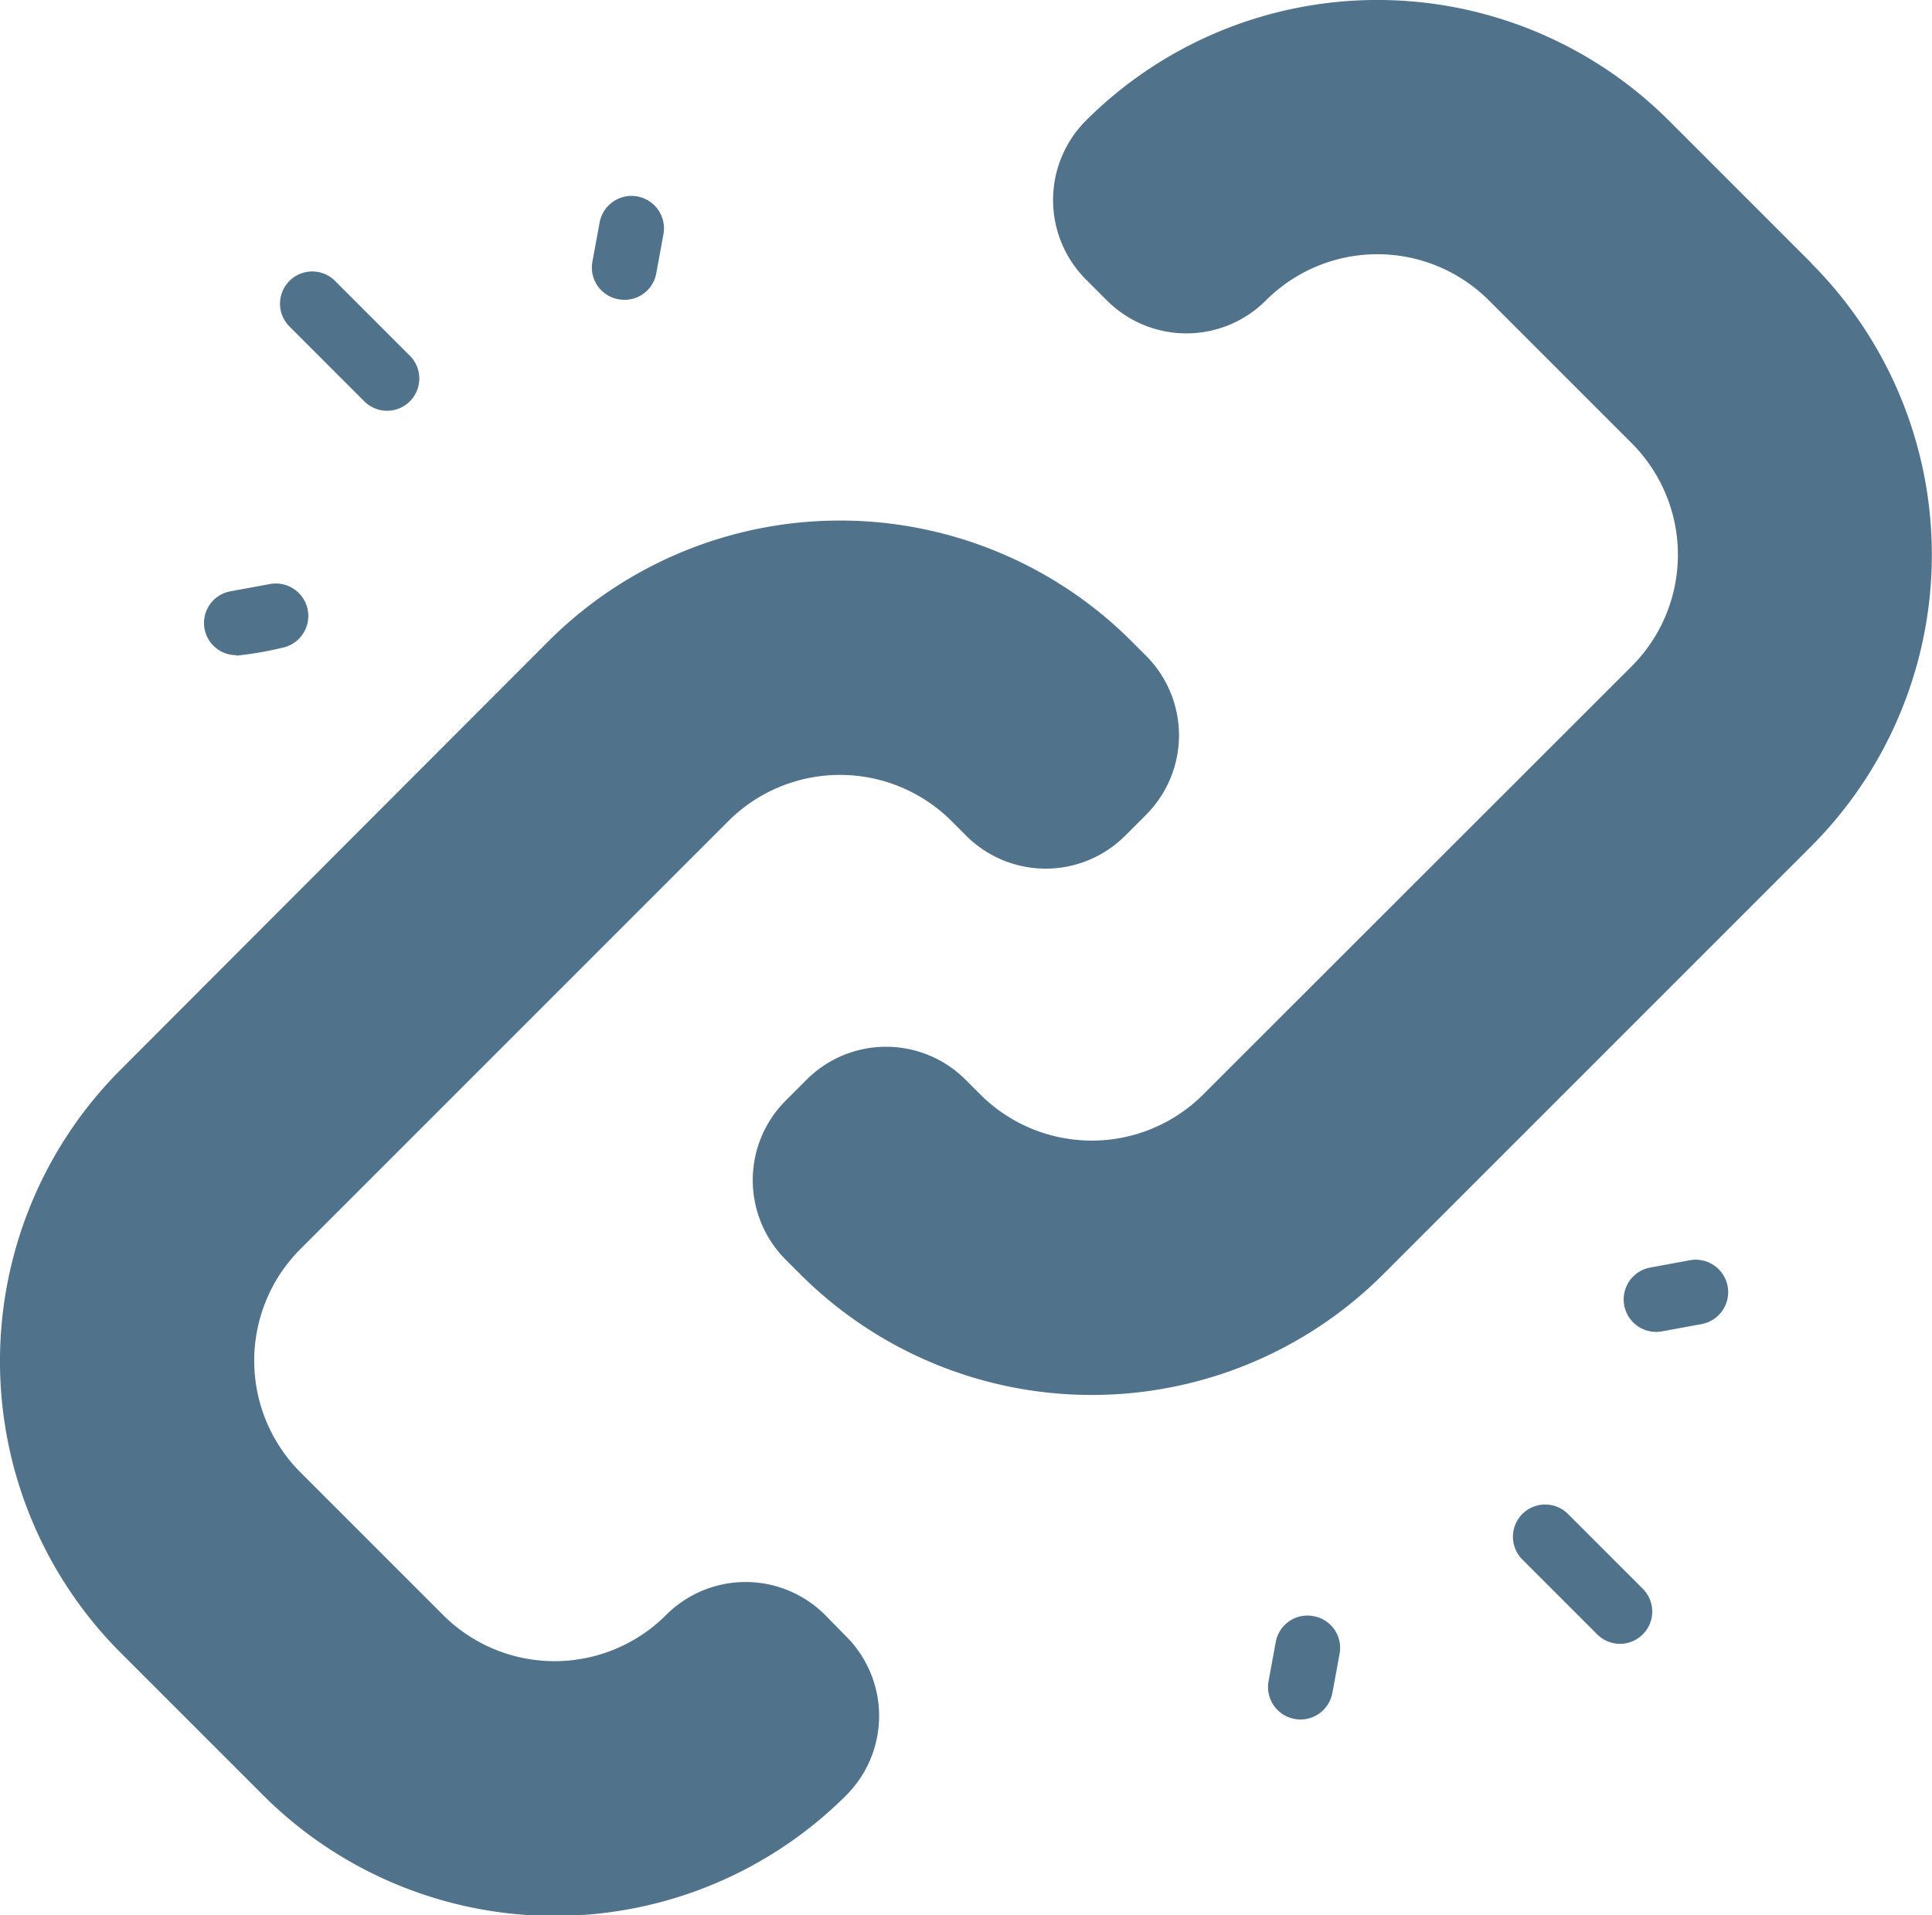
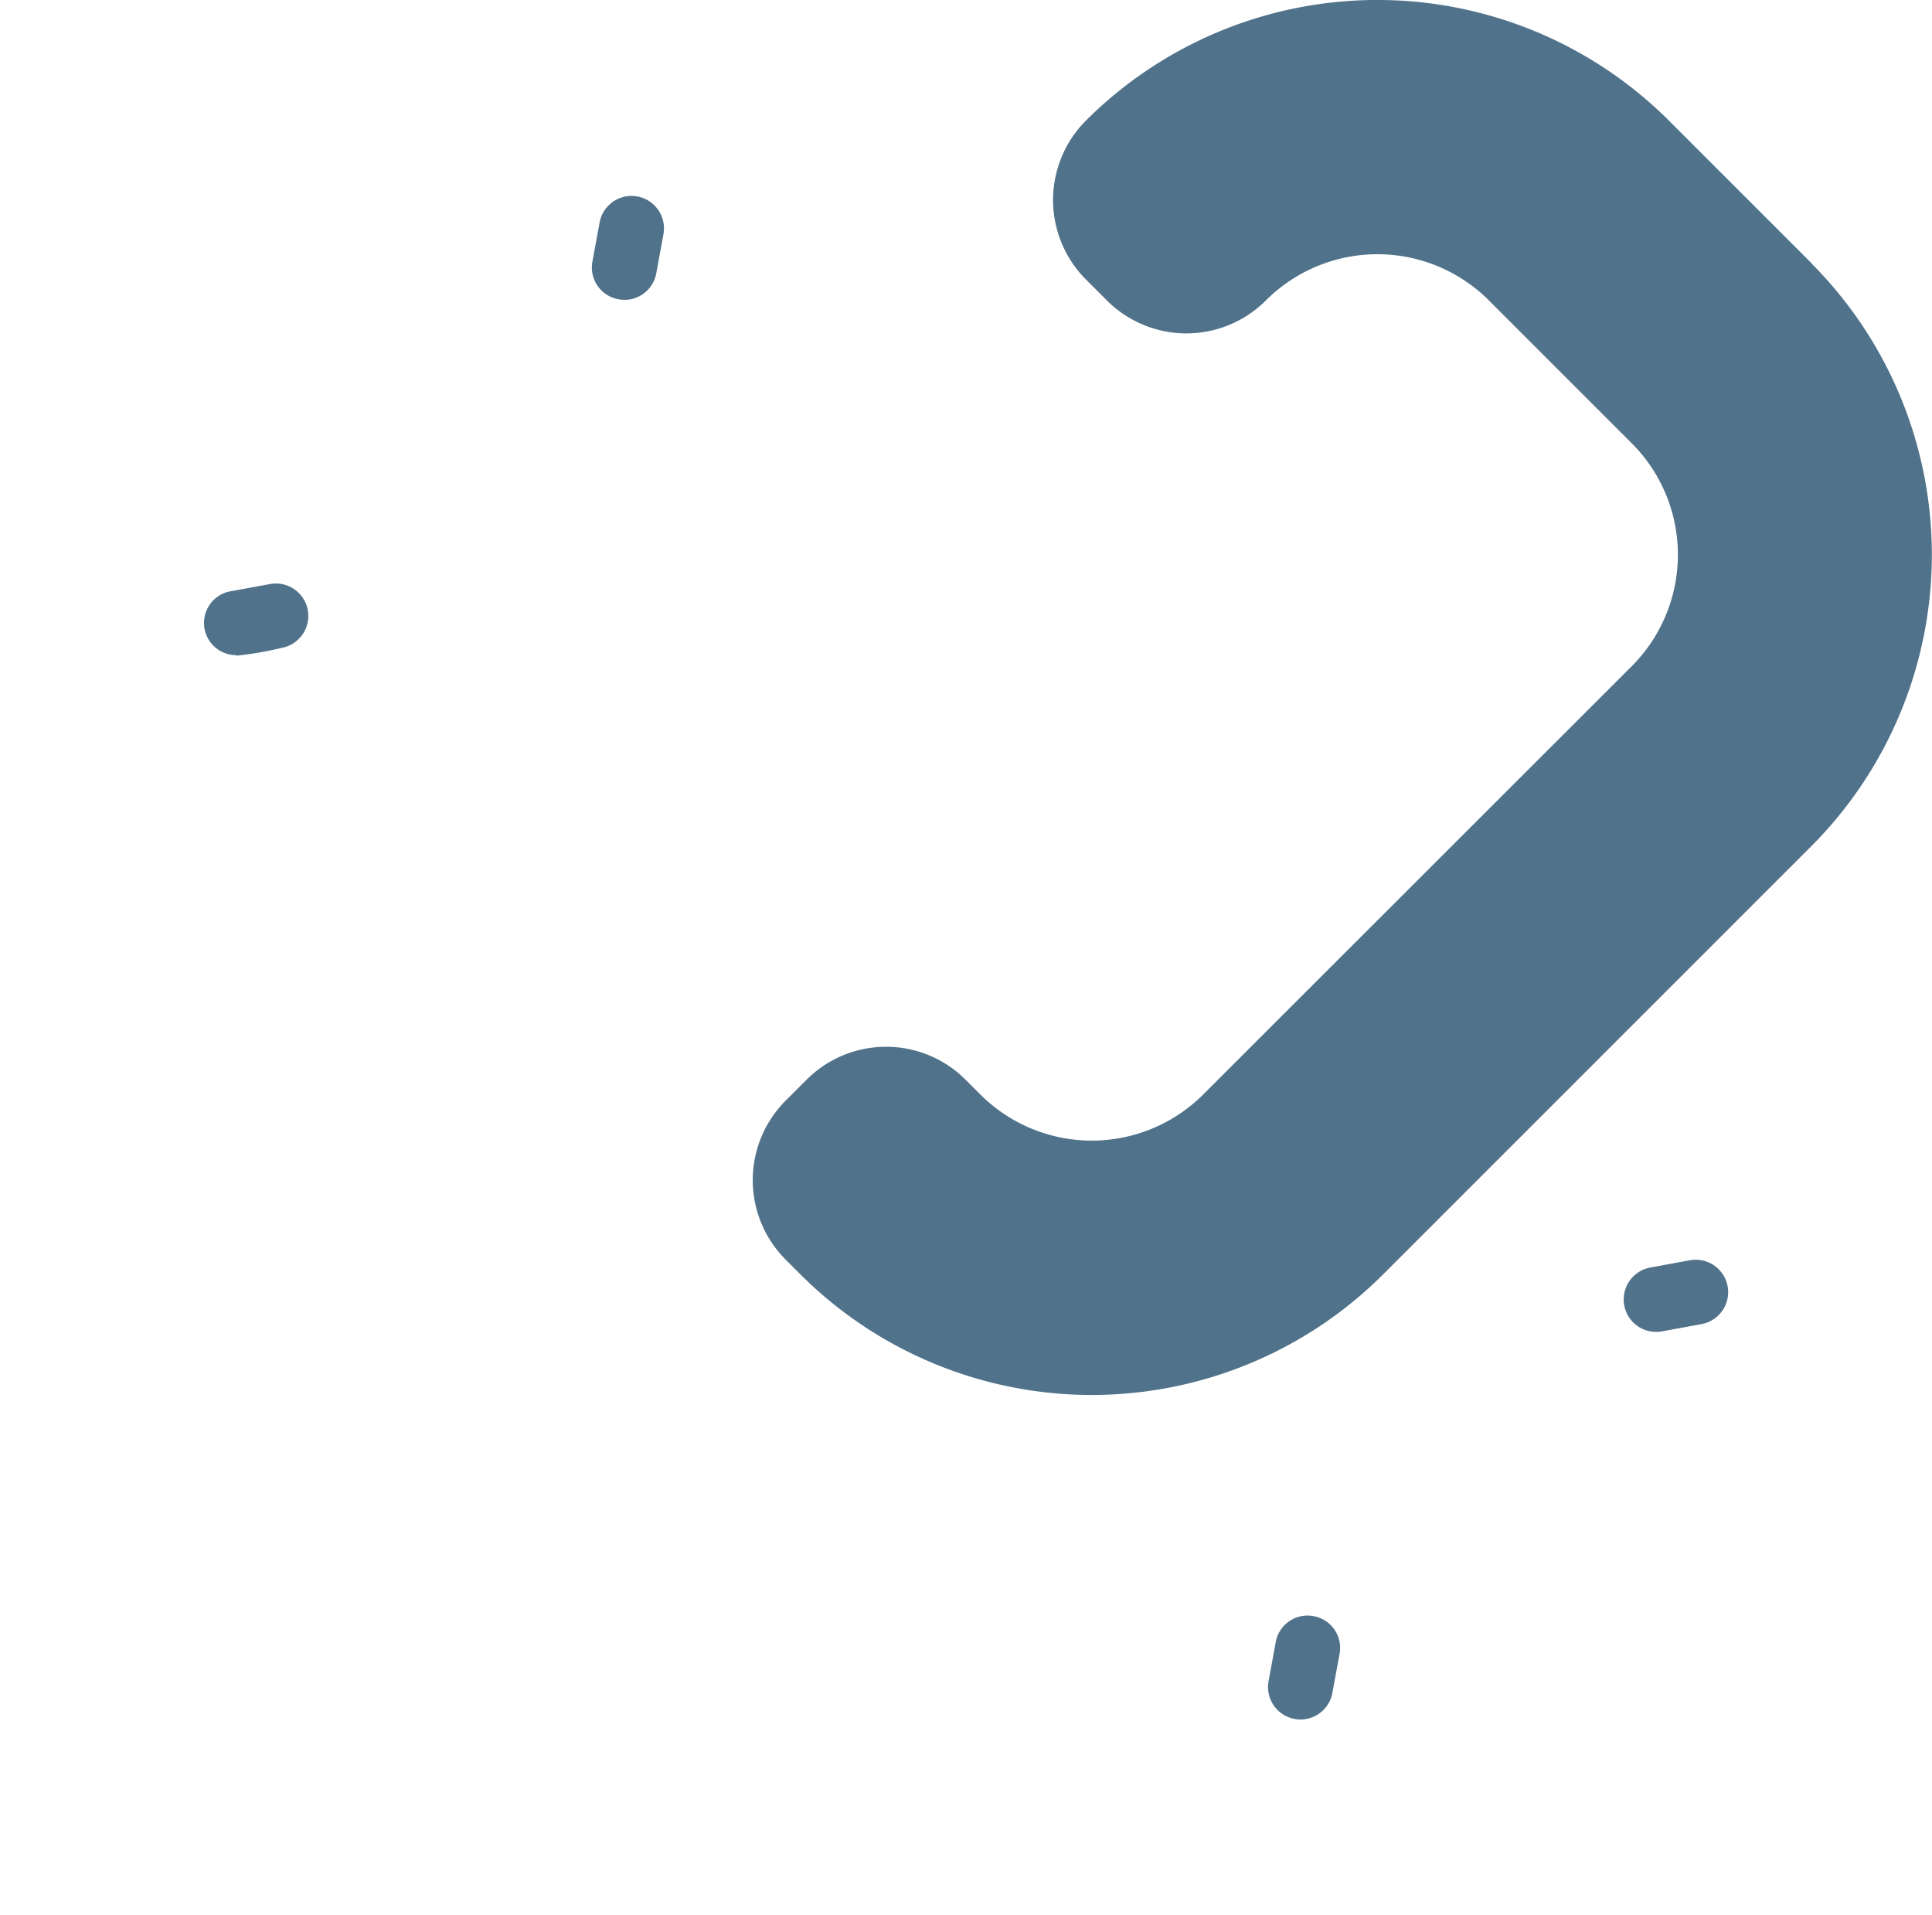
<svg xmlns="http://www.w3.org/2000/svg" width="15.131" height="15" viewBox="0 0 15.131 15">
  <g id="_006-link" data-name="006-link" transform="translate(0 -2.086)">
    <path id="Caminho_6587" data-name="Caminho 6587" d="M195.364,4.148,194.246,3.03a3.231,3.231,0,0,0-4.565,0,.881.881,0,0,0,0,1.245l.164.164a.88.88,0,0,0,1.245,0,1.235,1.235,0,0,1,1.747,0l1.118,1.118a1.235,1.235,0,0,1,0,1.747L190.6,10.657a1.235,1.235,0,0,1-1.747,0l-.115-.115a.88.88,0,0,0-1.245,0l-.164.164a.881.881,0,0,0,0,1.245l.115.115a3.229,3.229,0,0,0,4.565,0l3.353-3.353a3.232,3.232,0,0,0,0-4.565Z" transform="translate(-181.176)" fill="#50728b" />
-     <path id="Caminho_6588" data-name="Caminho 6588" d="M6.462,139.97a.88.88,0,0,0-1.245,0,1.235,1.235,0,0,1-1.747,0l-1.118-1.118a1.237,1.237,0,0,1,0-1.747l3.353-3.353a1.237,1.237,0,0,1,1.747,0l.115.115a.88.88,0,0,0,1.245,0l.164-.164a.881.881,0,0,0,0-1.245l-.115-.115a3.231,3.231,0,0,0-4.565,0L.944,135.7a3.231,3.231,0,0,0,0,4.565l1.118,1.118a3.231,3.231,0,0,0,4.565,0,.88.88,0,0,0,0-1.245Z" transform="translate(0 -125.236)" fill="#50728b" />
-     <path id="Caminho_6589" data-name="Caminho 6589" d="M376.283,375.927a.252.252,0,0,0-.357.357l.586.586a.252.252,0,0,0,.357-.357Z" transform="translate(-364.003 -361.984)" fill="#50728b" />
    <path id="Caminho_6590" data-name="Caminho 6590" d="M403.955,315.035l-.31.057a.252.252,0,1,0,.091.5l.31-.057a.252.252,0,1,0-.091-.5Z" transform="translate(-390.72 -303.079)" fill="#50728b" />
    <path id="Caminho_6591" data-name="Caminho 6591" d="M315.382,403.442a.252.252,0,0,0-.293.2l-.057.31a.252.252,0,1,0,.5.091l.057-.31A.252.252,0,0,0,315.382,403.442Z" transform="translate(-305.097 -388.699)" fill="#50728b" />
-     <path id="Caminho_6592" data-name="Caminho 6592" d="M70.216,70.573a.252.252,0,0,0,.357-.357l-.586-.586a.252.252,0,0,0-.357.357Z" transform="translate(-67.363 -65.344)" fill="#50728b" />
    <path id="Caminho_6593" data-name="Caminho 6593" d="M147.366,51.511a.252.252,0,0,0,.293-.2l.057-.31a.252.252,0,0,0-.5-.091l-.057.31A.252.252,0,0,0,147.366,51.511Z" transform="translate(-142.52 -47.081)" fill="#50728b" />
    <path id="Caminho_6594" data-name="Caminho 6594" d="M50.955,147.72a2.62,2.62,0,0,0,.356-.061.252.252,0,0,0-.091-.5l-.31.057a.252.252,0,0,0,.045.5Z" transform="translate(-49.105 -140.499)" fill="#50728b" />
  </g>
</svg>